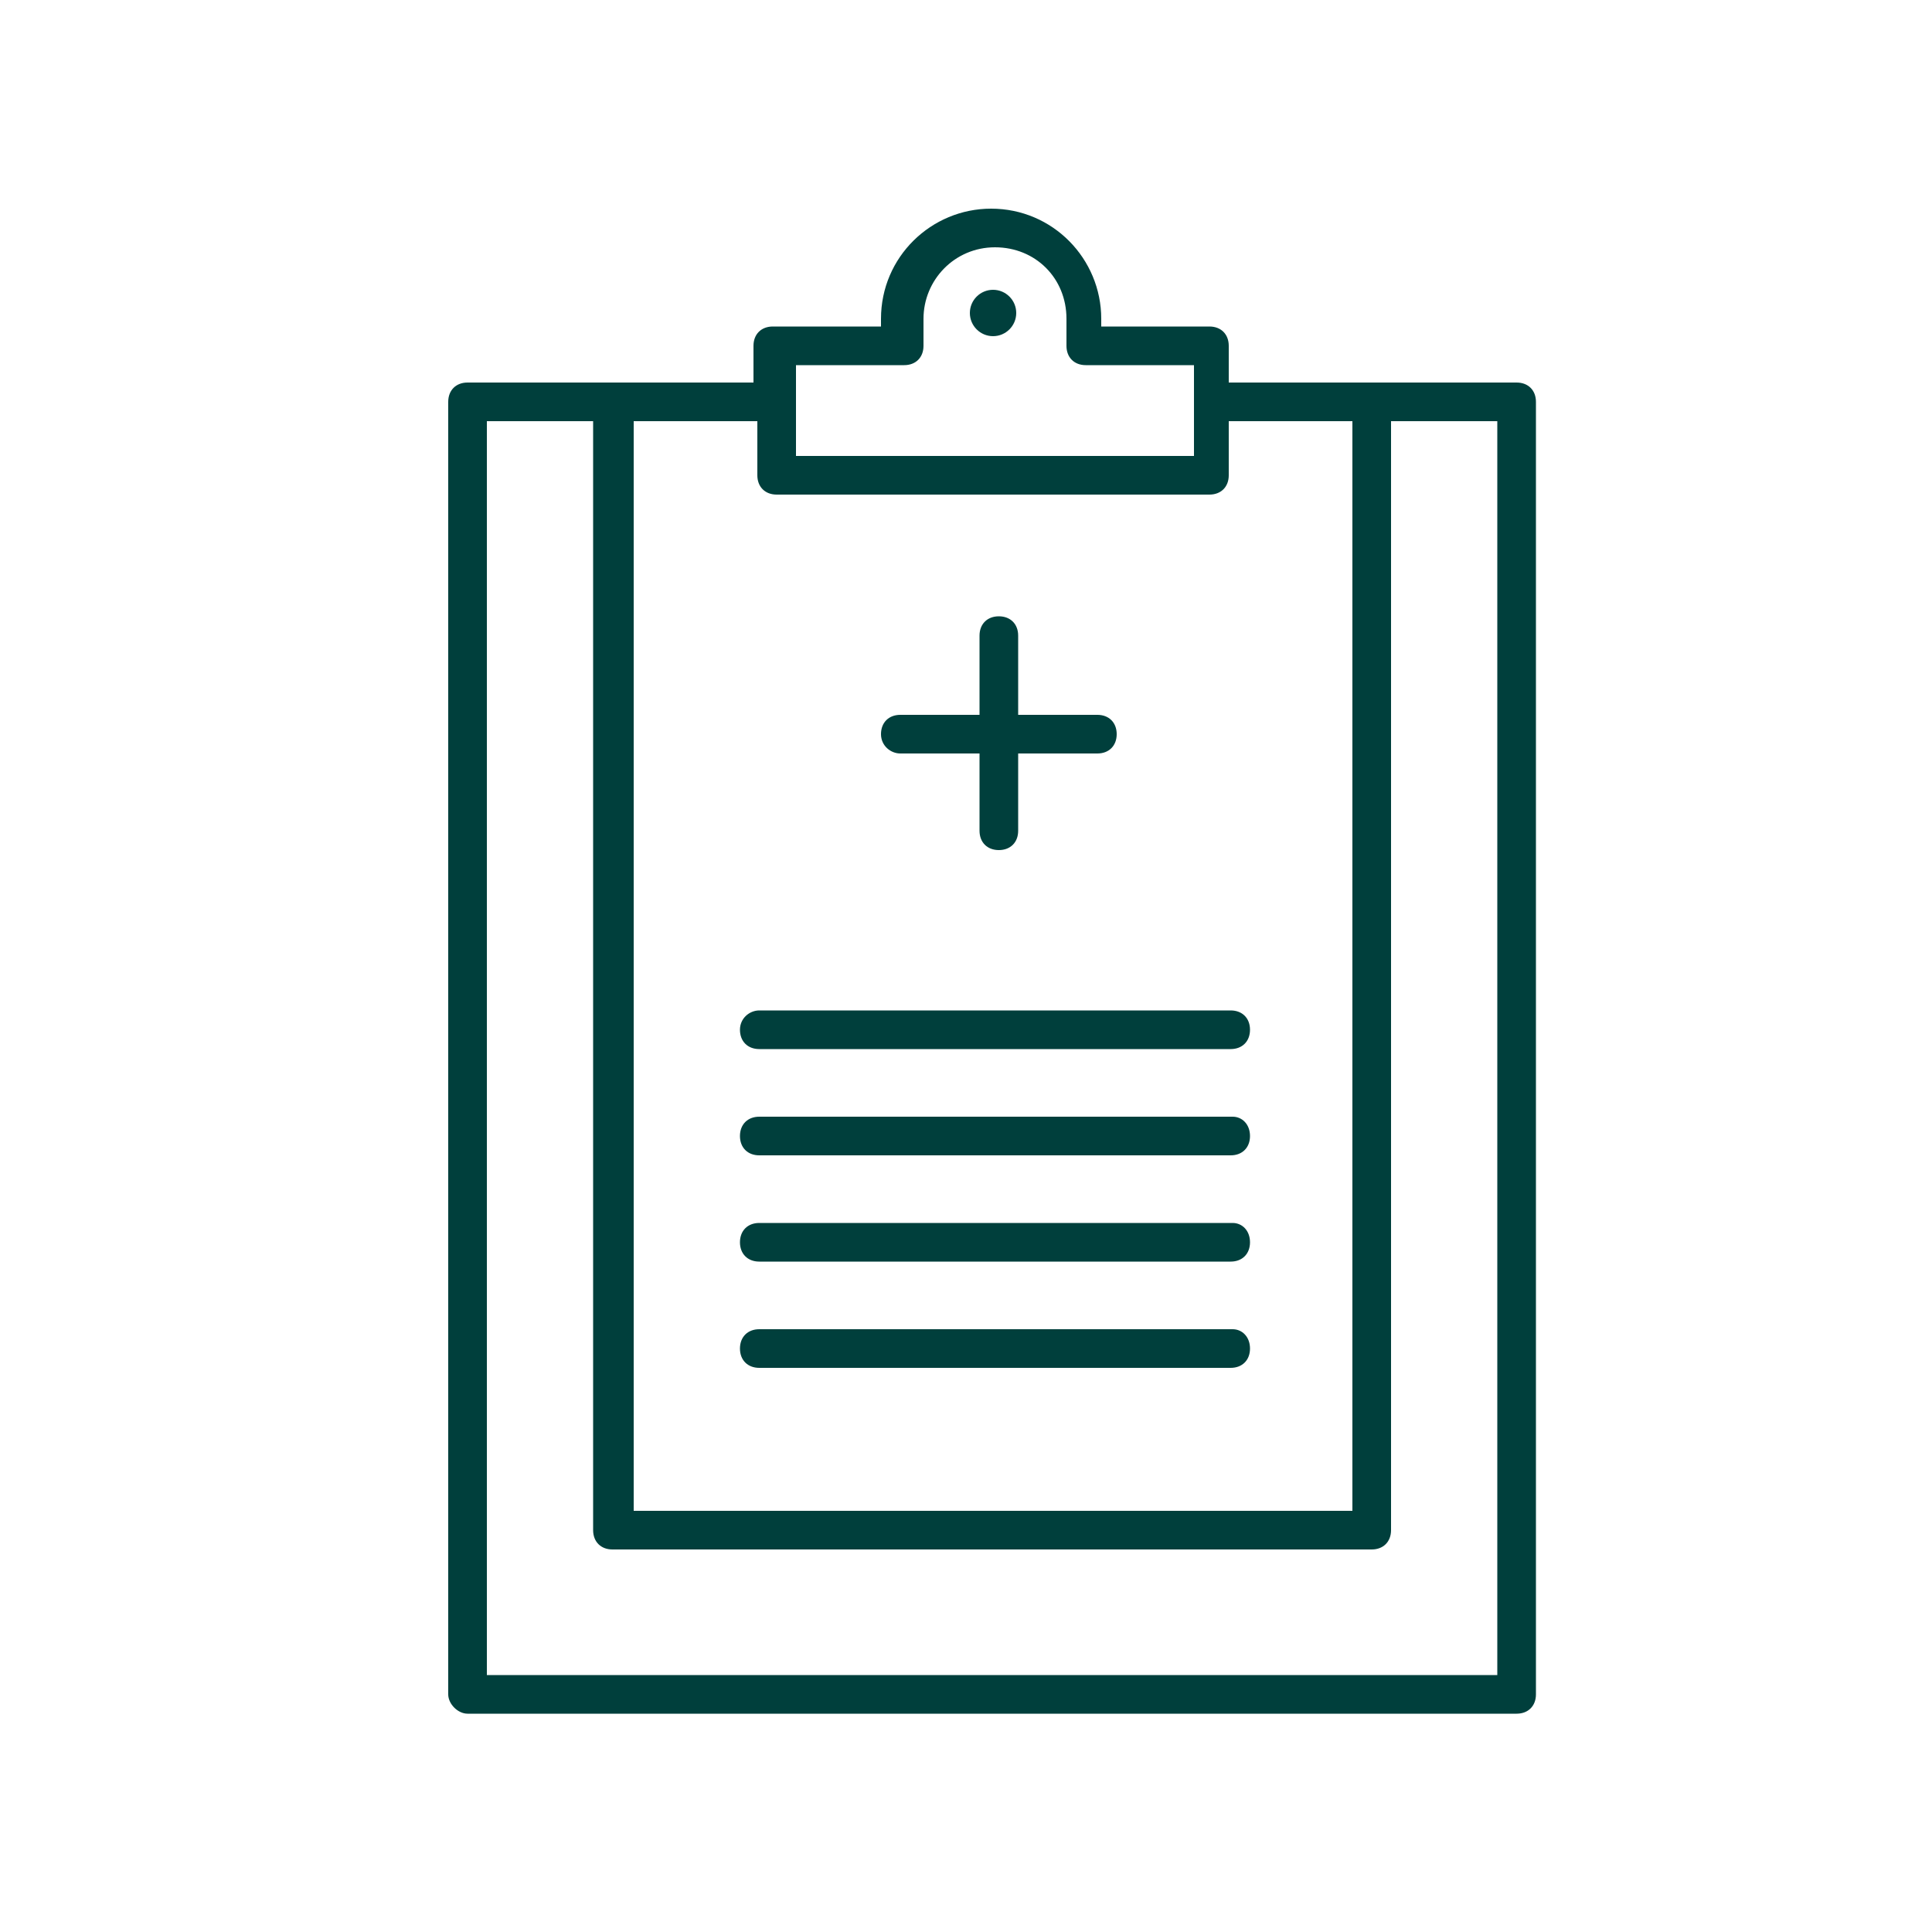
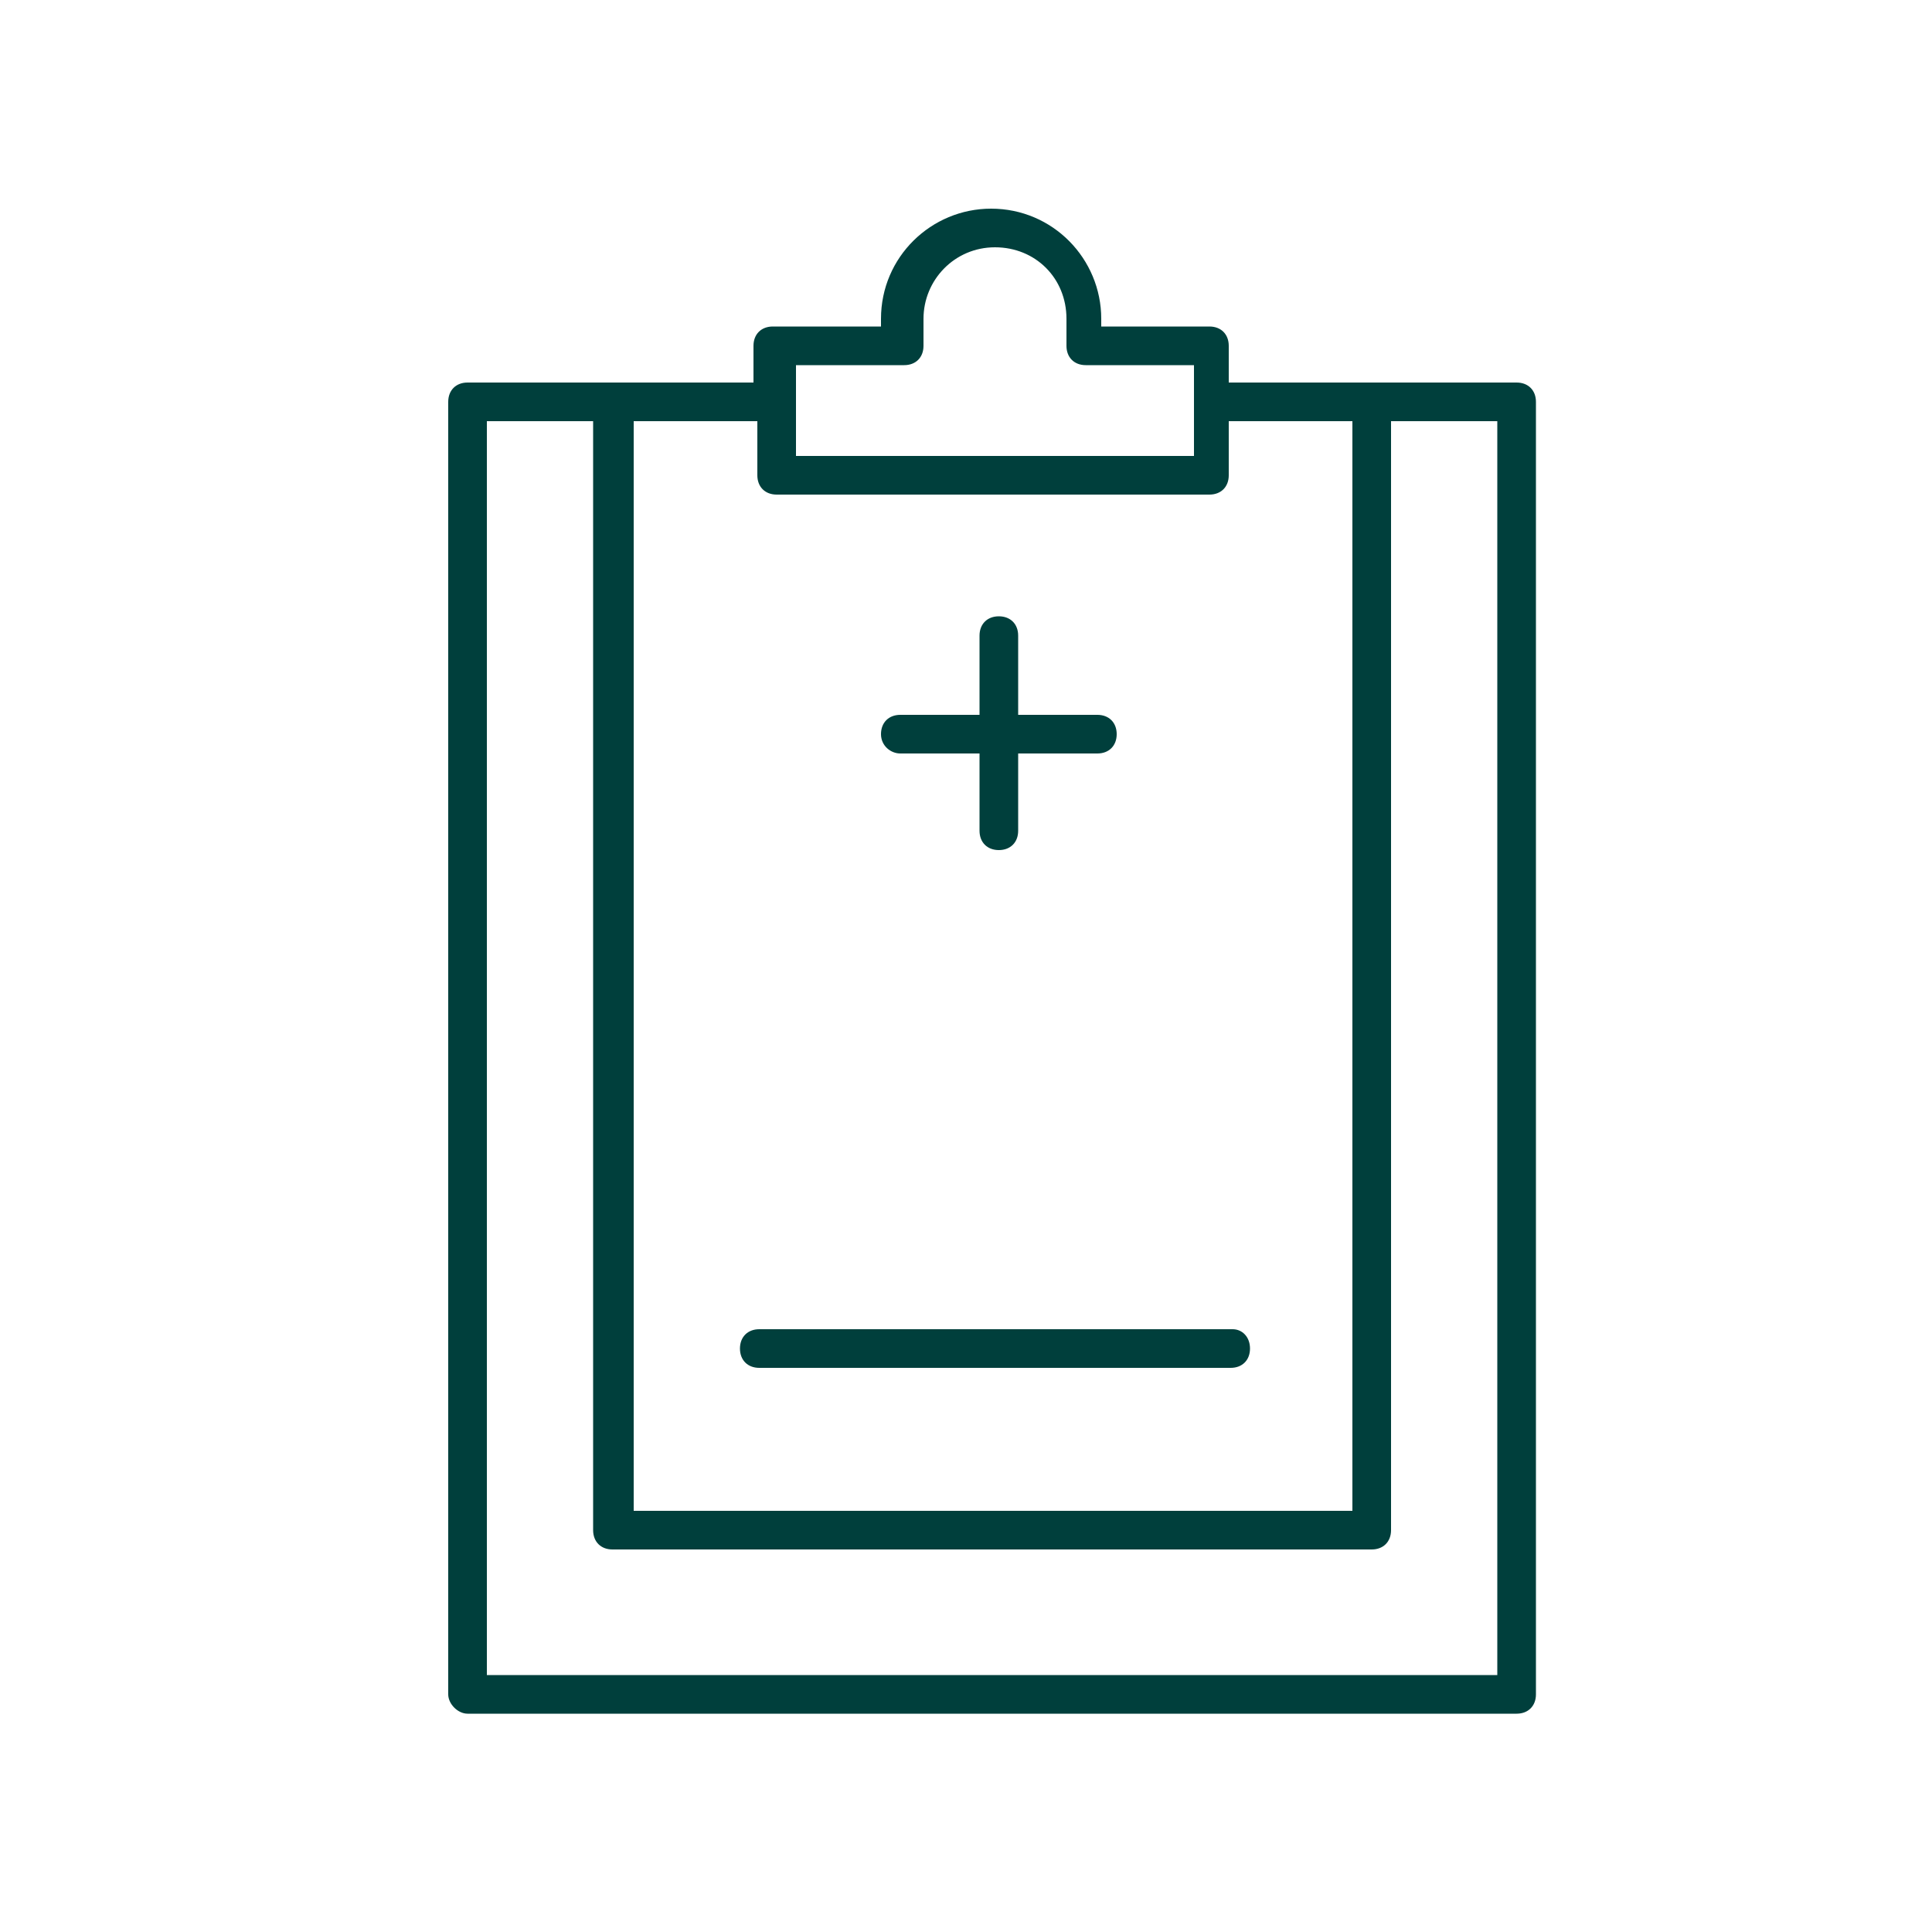
<svg xmlns="http://www.w3.org/2000/svg" width="120" height="120" viewBox="0 0 120 120" fill="none">
  <path d="M55.92 46.8H60.84V51.6C60.84 52.32 61.32 52.8 62.04 52.8C62.76 52.8 63.24 52.32 63.24 51.6V46.8H68.16C68.88 46.8 69.36 46.32 69.36 45.6C69.36 44.88 68.88 44.4 68.16 44.4H63.24V39.48C63.24 38.76 62.76 38.28 62.04 38.28C61.32 38.28 60.84 38.76 60.84 39.48V44.4H55.92C55.2 44.4 54.72 44.88 54.72 45.6C54.72 46.32 55.32 46.8 55.92 46.8Z" fill="#003F3C" />
-   <path d="M45.96 63.96C45.96 64.68 46.44 65.16 47.16 65.16H76.44C77.16 65.16 77.64 64.68 77.64 63.96C77.64 63.24 77.16 62.76 76.44 62.76H47.16C46.56 62.76 45.96 63.24 45.96 63.96Z" fill="#003F3C" />
-   <path d="M76.56 69.36H47.16C46.44 69.36 45.96 69.84 45.96 70.56C45.96 71.28 46.44 71.76 47.16 71.76H76.44C77.16 71.76 77.64 71.28 77.64 70.56C77.64 69.84 77.16 69.36 76.56 69.36Z" fill="#003F3C" />
-   <path d="M76.56 75.96H47.16C46.44 75.96 45.96 76.44 45.96 77.16C45.96 77.88 46.44 78.36 47.16 78.36H76.44C77.16 78.36 77.64 77.88 77.64 77.16C77.64 76.44 77.16 75.96 76.56 75.96Z" fill="#003F3C" />
  <path d="M76.56 82.56H47.16C46.44 82.56 45.96 83.04 45.96 83.76C45.96 84.48 46.44 84.96 47.16 84.96H76.44C77.16 84.96 77.64 84.48 77.64 83.76C77.64 83.04 77.16 82.56 76.56 82.56Z" fill="#003F3C" />
  <path d="M29.04 106.44H94.2C94.92 106.44 95.4 105.96 95.4 105.24V24.96C95.4 24.24 94.92 23.76 94.2 23.76H76.32V21.48C76.32 20.76 75.84 20.28 75.12 20.28H68.4V19.8C68.4 16.08 65.4 12.96 61.56 12.96C57.84 12.96 54.72 15.96 54.72 19.8V20.28H48C47.28 20.28 46.8 20.76 46.8 21.48V23.76H29.04C28.32 23.76 27.84 24.24 27.84 24.96V105.24C27.84 105.84 28.44 106.44 29.04 106.44ZM49.44 22.68H56.16C56.88 22.68 57.36 22.2 57.36 21.48V19.8C57.36 17.4 59.28 15.36 61.8 15.36C64.32 15.36 66.24 17.28 66.24 19.8V21.48C66.24 22.2 66.72 22.68 67.44 22.68H74.16V28.32H49.44V22.68ZM48.24 30.72H75.12C75.84 30.72 76.32 30.24 76.32 29.52V26.16H84V93.84H39.36V26.16H47.04V29.52C47.04 30.24 47.52 30.72 48.24 30.72ZM30.24 26.16H36.84V95.04C36.84 95.76 37.32 96.24 38.04 96.24H85.2C85.92 96.24 86.4 95.76 86.4 95.04V26.16H93V104.04H30.24V26.16Z" fill="#003F3C" />
-   <path d="M61.68 20.88C62.475 20.88 63.12 20.235 63.12 19.44C63.12 18.645 62.475 18 61.68 18C60.885 18 60.24 18.645 60.24 19.44C60.24 20.235 60.885 20.88 61.68 20.88Z" fill="#003F3C" />
</svg>